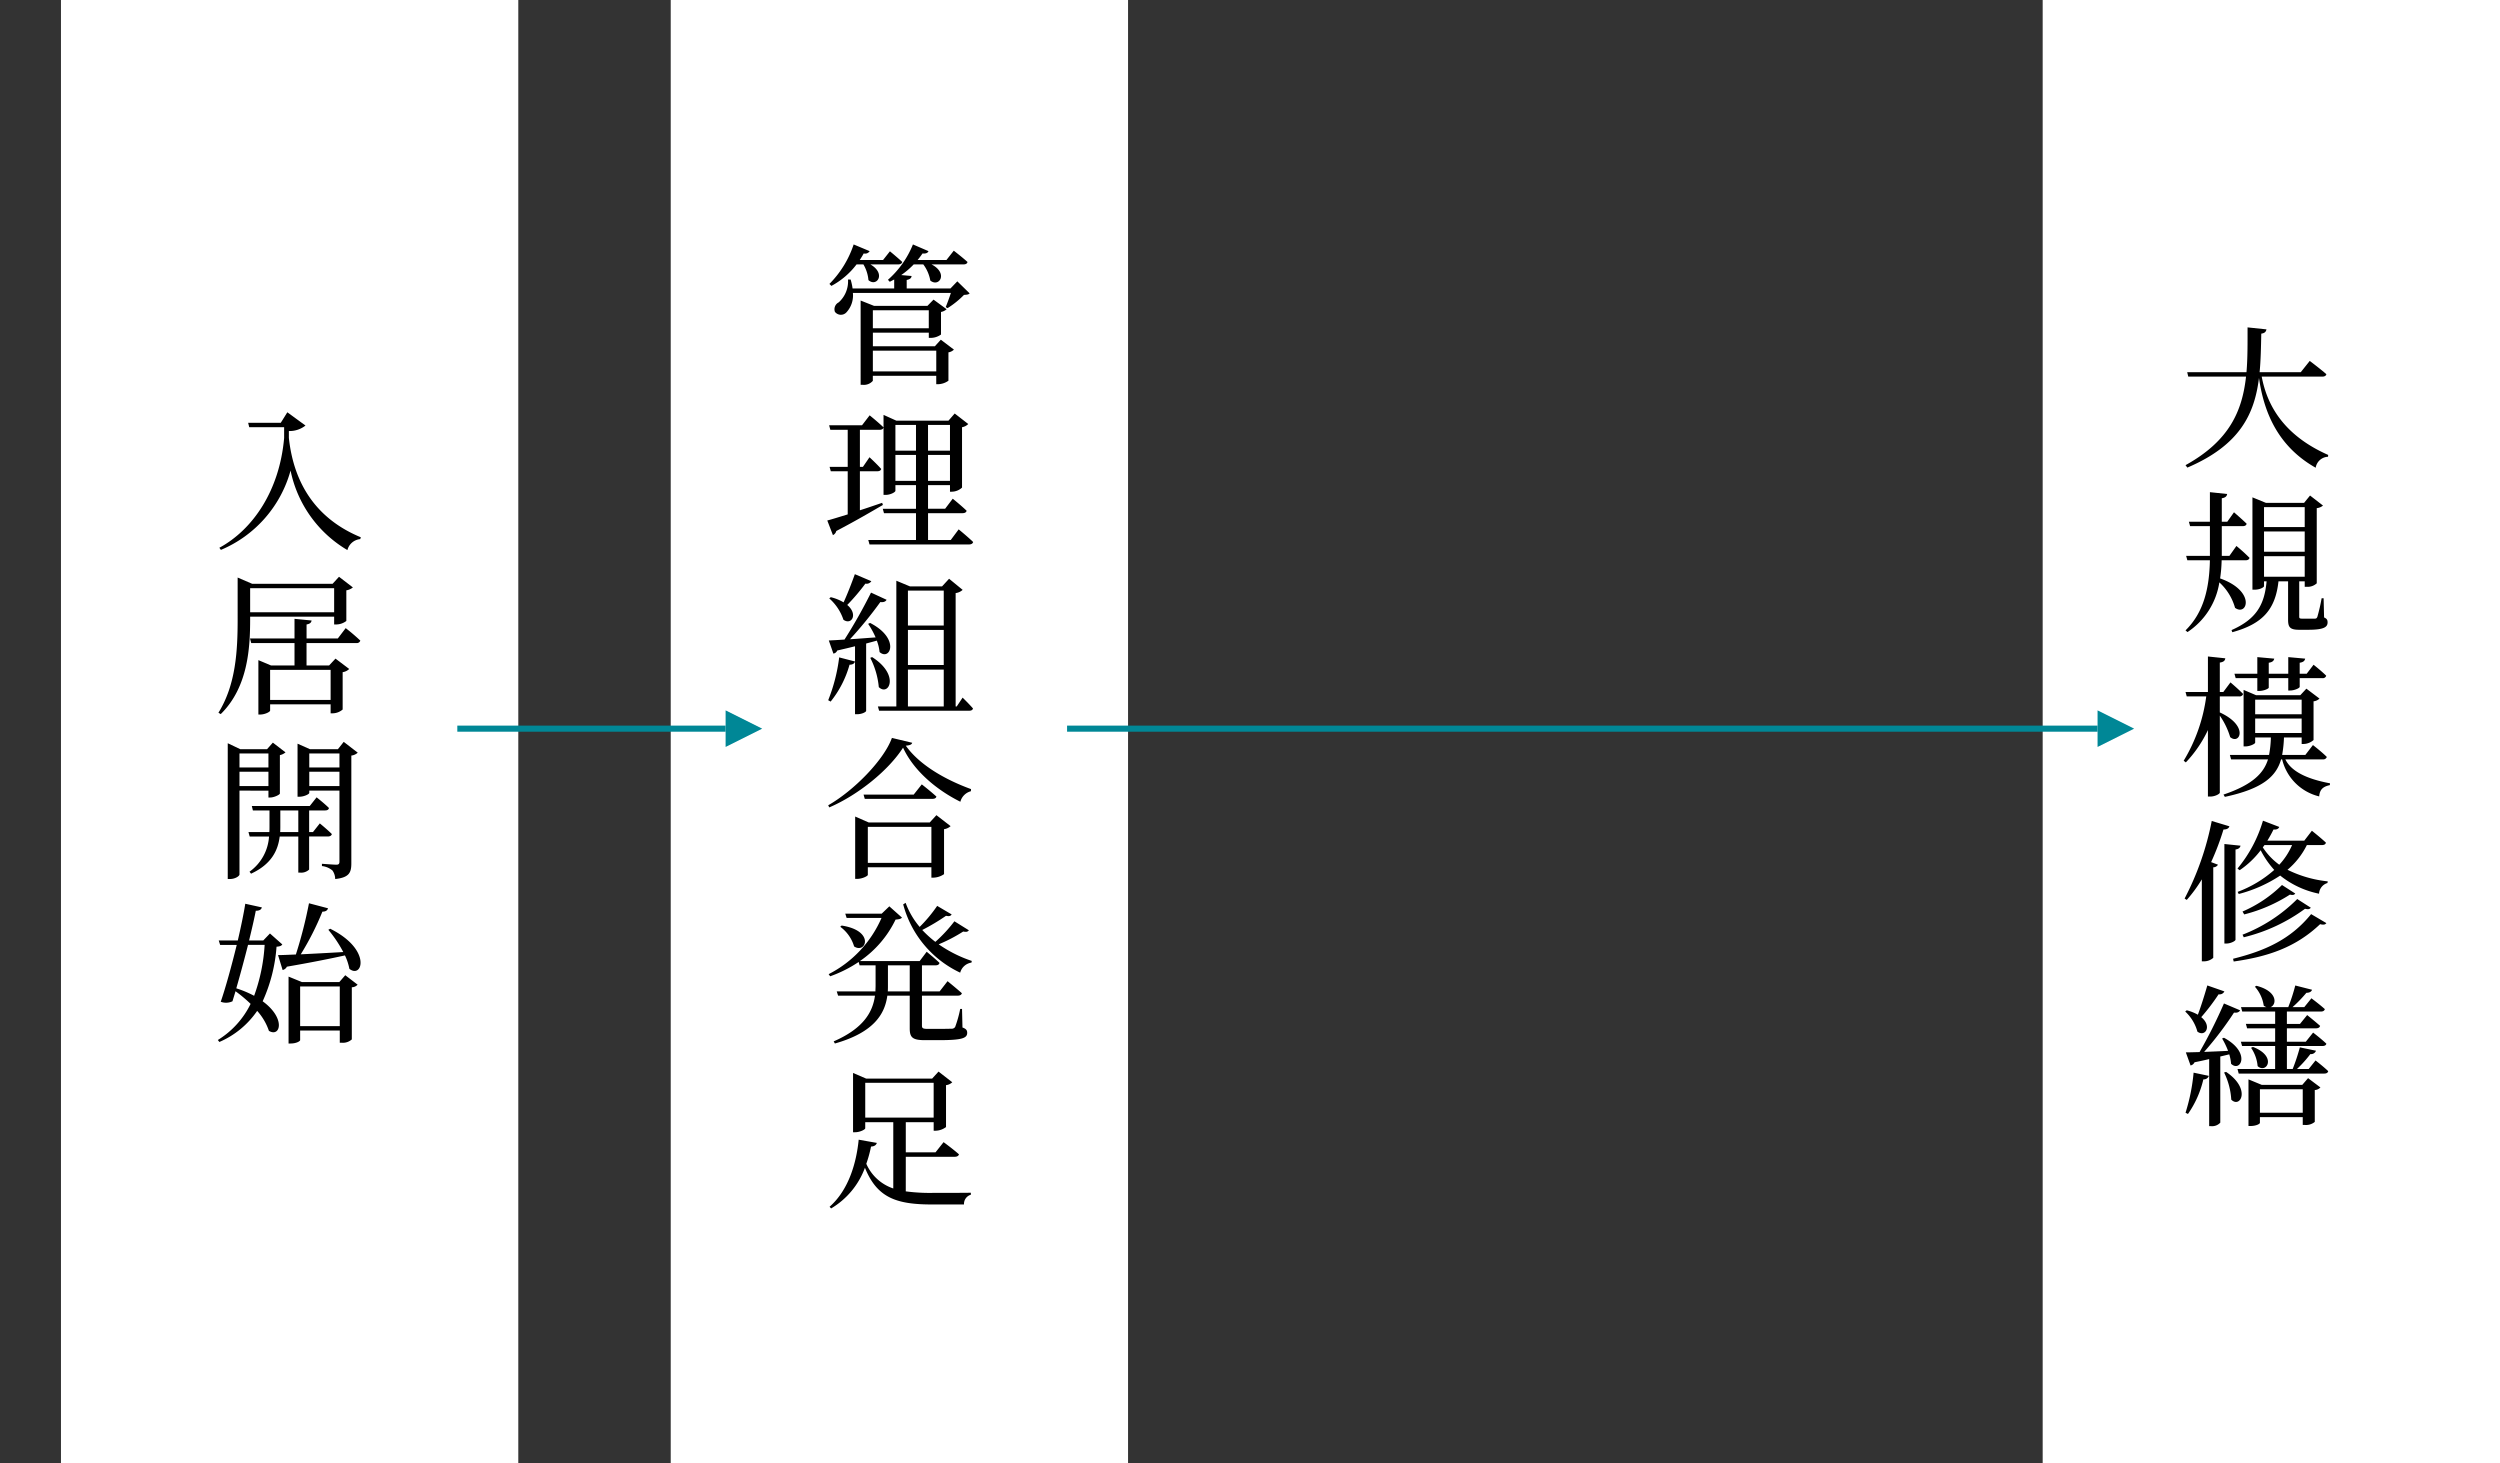
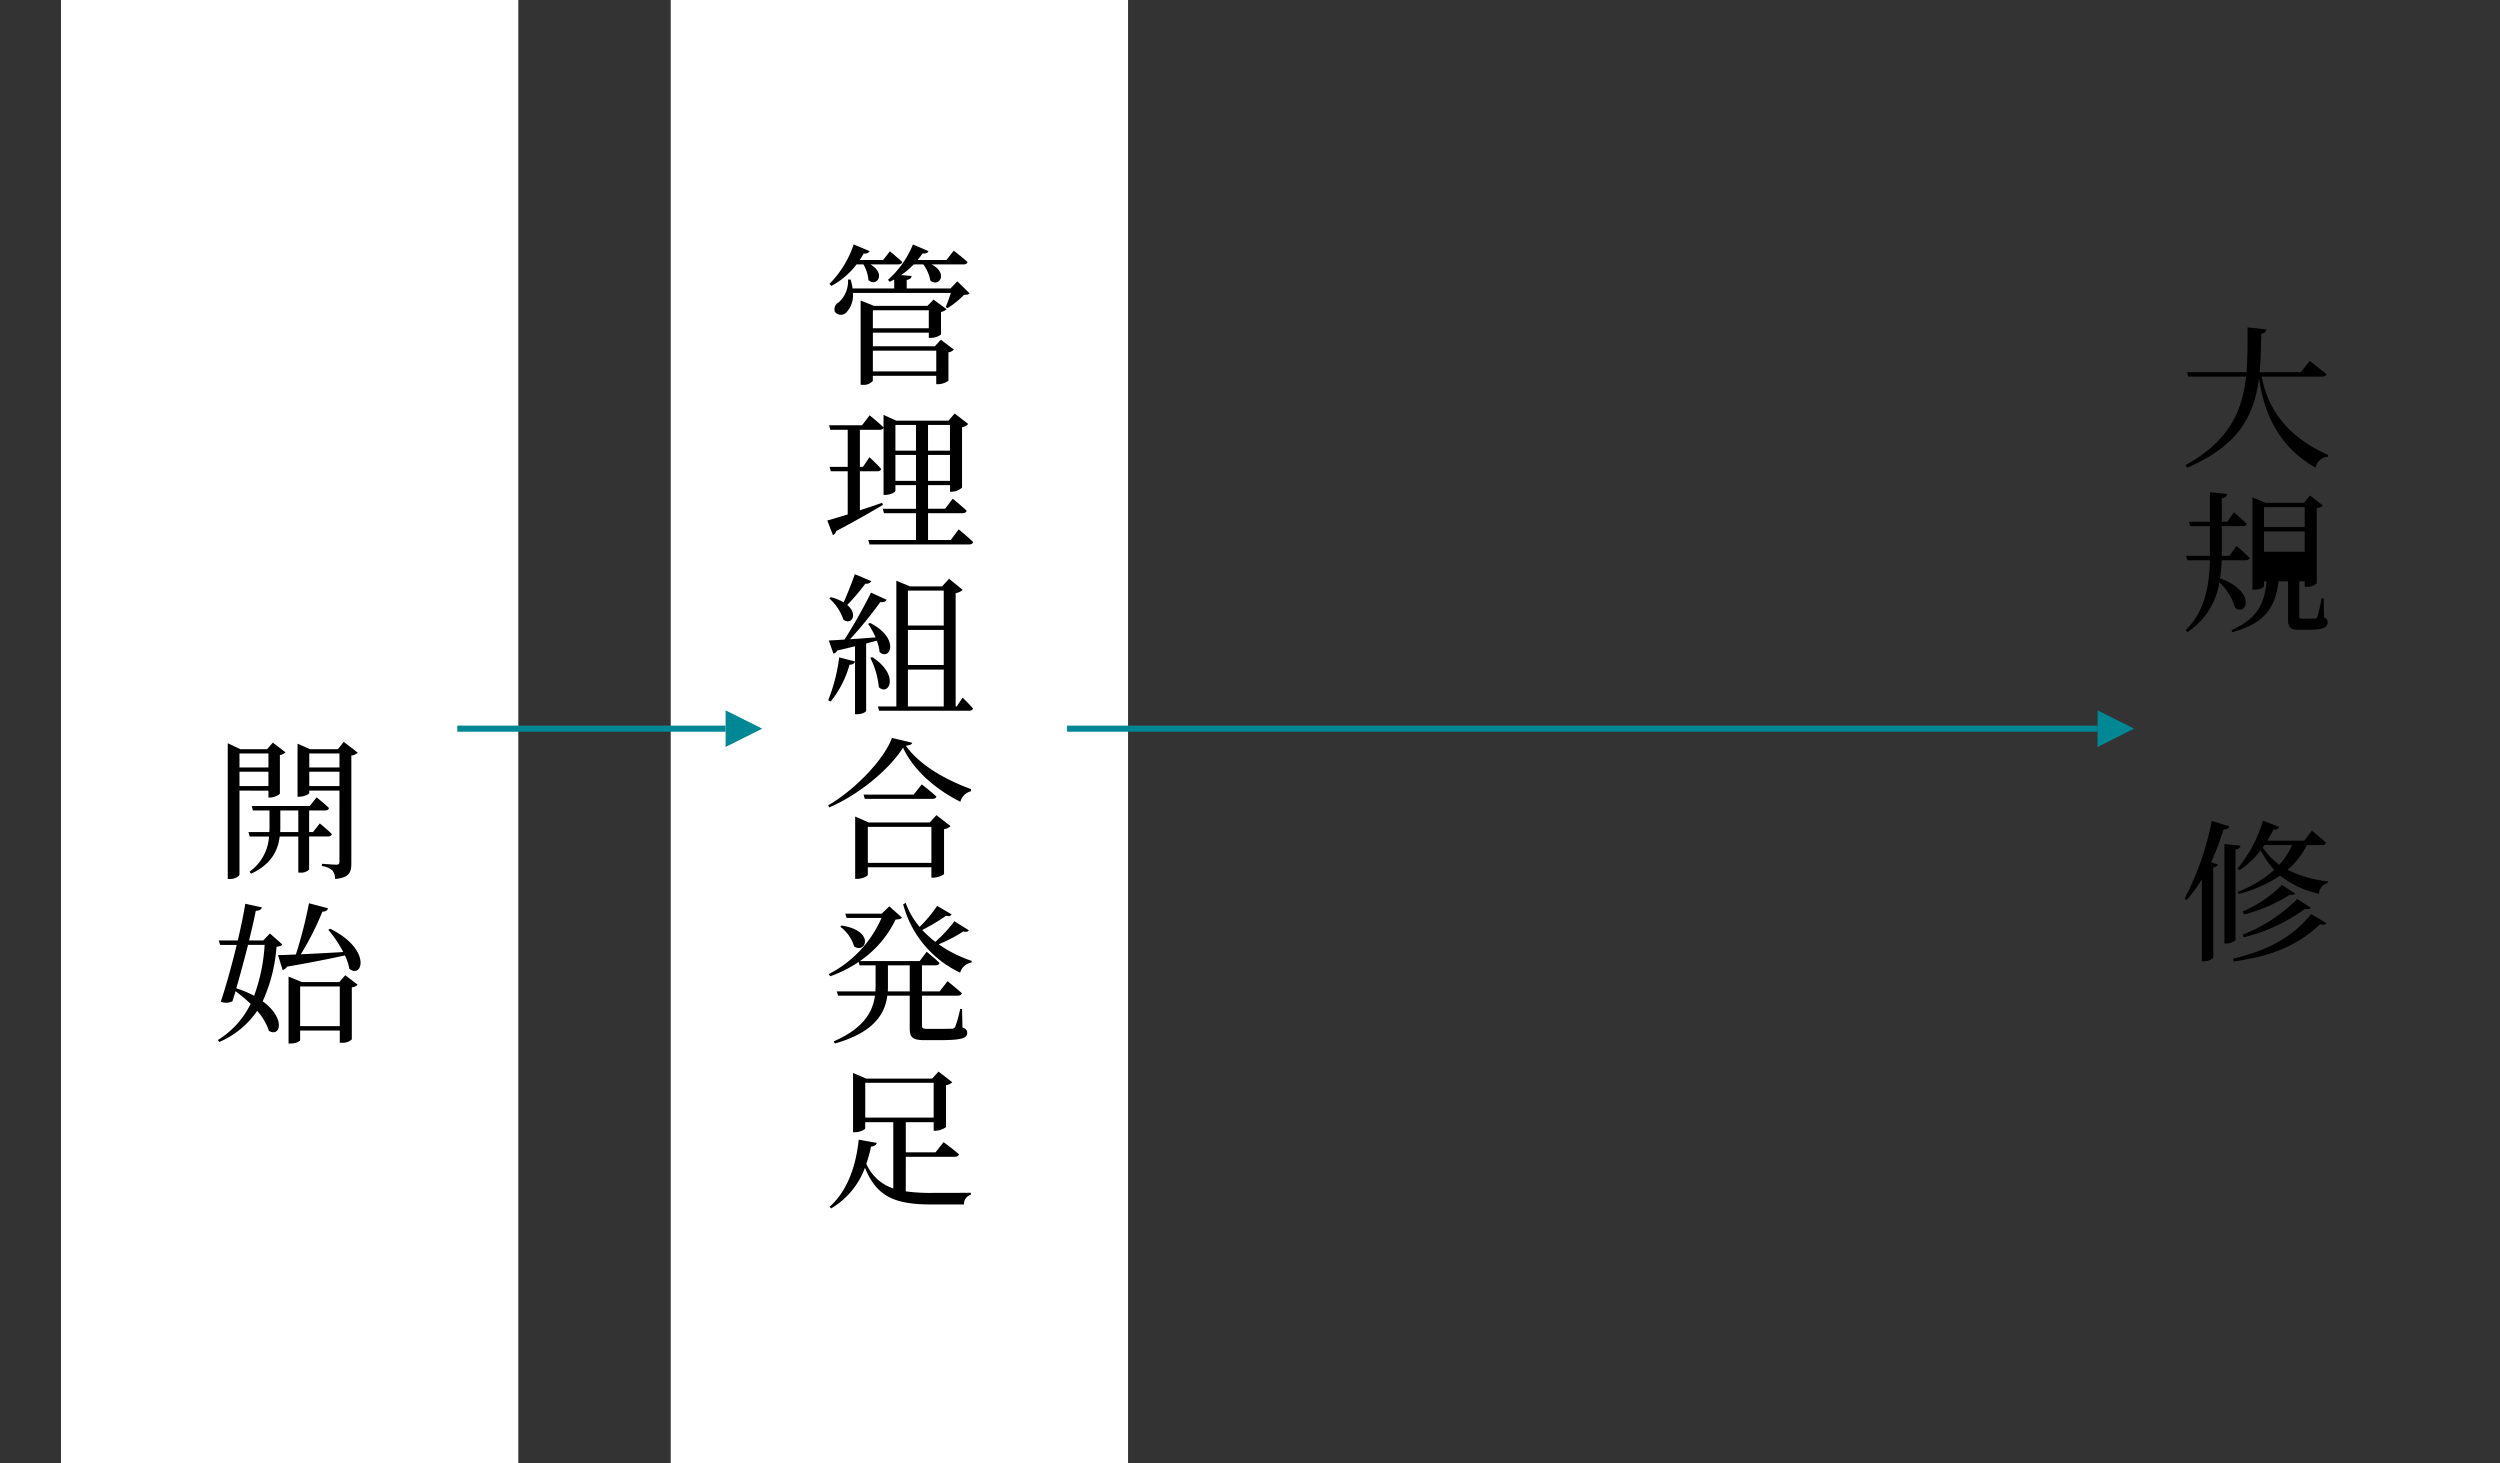
<svg xmlns="http://www.w3.org/2000/svg" viewBox="0 0 410 240">
  <rect x="0" y="0" width="410" height="240" fill="#333333" stroke="none" />
  <g>
    <rect x="10" width="75" height="240" style="fill: #fff" />
    <rect x="110" width="75" height="240" style="fill: #fff" />
-     <rect x="335" width="75" height="240" style="fill: #fff" />
    <g>
-       <path d="M47.122,67.615,50.1,69.789a4.211,4.211,0,0,1-2.725.9v1.125c.824,7.748,4.7,13.372,11.8,16.3l-.1.3a2.393,2.393,0,0,0-2.1,1.8,19.742,19.742,0,0,1-9.323-13.046A19.814,19.814,0,0,1,36.225,90.184l-.25-.35c5.523-3,9.873-9.4,10.622-18V70.064H40.874l-.176-.725h5.349Z" />
-       <path d="M41.024,101.513c0,4.7-.326,11.173-4.824,15.6l-.375-.225c2.874-4.623,3.149-10.247,3.149-15.346V94.715l2.375,1.025h13.2l1.05-1.15,2.274,1.749a2.271,2.271,0,0,1-1.074.475v5.024a2.768,2.768,0,0,1-1.675.575H54.8v-1.275H41.024Zm15.67,1.5a31.24,31.24,0,0,1,2.4,2.049.6.6,0,0,1-.65.4H50.272v3.674h3.7l1.05-1.124,2.249,1.7a1.952,1.952,0,0,1-1.076.525v6.123a2.563,2.563,0,0,1-1.649.625h-.324V115.51H44.3v1.025c0,.2-.825.649-1.649.649h-.276v-8.922l2.074.874H48.3v-3.674H41.2l-.2-.75h7.3v-3.224l2.8.275c-.05.325-.25.55-.824.65v2.3H55.4Zm-15.67-6.549v3.95H54.8v-3.95Zm3.274,13.4v4.924h9.923v-4.924Z" />
      <path d="M39.275,129.663V143.41c0,.25-.676.749-1.576.749H37.35V121.89l2.05.975h4.4l.95-1.075,2.074,1.6a2.1,2.1,0,0,1-.924.45v6.3c-.026.2-.951.65-1.576.65h-.3v-1.125Zm0-6.1v2.3h4.748v-2.3Zm4.748,5.349v-2.35H39.275v2.35Zm6.673,8.273v5.424a1.88,1.88,0,0,1-1.474.5h-.3v-5.923h-3.05c-.274,2.174-1.249,4.5-4.7,6.1l-.25-.326a7.69,7.69,0,0,0,3.2-5.773H40.948l-.2-.725h3.424c.025-.3.025-.6.025-.9v-2.65H41.474l-.175-.725h9.5l1.125-1.424s1.274,1,2.024,1.749c-.049.275-.274.4-.625.4H50.7v3.549h.625l1.124-1.424s1.226,1,1.975,1.749c-.074.275-.324.4-.675.4Zm-1.774-.725v-3.549H45.973v2.65c0,.3,0,.6-.026.9Zm9.747-13.022a1.863,1.863,0,0,1-1.05.475V141.56c0,1.5-.3,2.349-2.649,2.6a2.434,2.434,0,0,0-.449-1.4,3.2,3.2,0,0,0-1.725-.725v-.375s1.924.15,2.374.15c.375,0,.5-.15.5-.5V129.663H50.721v.375c0,.2-.85.625-1.624.625h-.3v-8.7l2.024.9h4.6l.95-1.2Zm-7.948.125v2.3H55.67v-2.3Zm4.949,5.349v-2.35H50.721v2.35Z" />
      <path d="M46.3,154.888c-.175.25-.4.325-.949.375a26.077,26.077,0,0,1-2.275,8.947c3.849,2.8,2.9,5.974,1.025,4.85a9.355,9.355,0,0,0-1.925-3.275,14.425,14.425,0,0,1-6.2,5.1l-.25-.325a14.284,14.284,0,0,0,5.374-5.924,23.278,23.278,0,0,0-2.475-2.074c-.175.6-.349,1.149-.5,1.649a2.45,2.45,0,0,1-1.924.076c.749-2.15,1.775-5.849,2.624-9.323H36.1l-.225-.725H39c.55-2.374,1-4.574,1.225-6.024l2.724.6c-.1.325-.349.55-1,.55-.224,1.175-.625,2.925-1.1,4.874h2.324l1.1-1.15Zm-5.623.075c-.6,2.374-1.3,4.949-1.925,7.123a17.181,17.181,0,0,1,2.925,1.225,29.3,29.3,0,0,0,1.724-8.348Zm13.472-2.65c6.9,3.425,5.273,8.273,3.149,6.574a9,9,0,0,0-.726-2.2c-2.374.524-5.473,1.149-9.522,1.849a1.048,1.048,0,0,1-.7.55l-.75-2.45c.7,0,1.7-.05,2.924-.1a72.864,72.864,0,0,0,2.149-8.4l3.125.824c-.1.325-.351.55-.925.55a46.043,46.043,0,0,1-3.55,7c2-.1,4.424-.224,6.974-.374a20.671,20.671,0,0,0-2.449-3.65Zm2.474,7.624,2.025,1.549a1.3,1.3,0,0,1-.951.425v8.548a2.146,2.146,0,0,1-1.624.55h-.35v-2h-6.5v1.575c0,.15-.575.55-1.575.55h-.325V160.162l2.2.9h6.123Zm-.9,8.348v-6.5h-6.5v6.5Z" />
    </g>
    <g>
      <path d="M140.474,43.364a12.7,12.7,0,0,1-4.124,3.524l-.325-.325A16.531,16.531,0,0,0,140,40.089l2.624,1.1a.875.875,0,0,1-.974.375c-.2.375-.425.725-.65,1.075h3.823l1.125-1.425s1.25,1.025,2.025,1.75c-.075.275-.325.4-.675.4h-4.549c2.65,1.549,1,3.774-.325,2.574a6.086,6.086,0,0,0-.824-2.574Zm18.546,4.748c-.176.2-.451.225-.925.25a14.55,14.55,0,0,1-2.7,2.175l-.3-.175c.25-.6.6-1.55.85-2.324H139.874a4.087,4.087,0,0,1-1.025,3.149,1.234,1.234,0,0,1-1.924-.05,1.262,1.262,0,0,1,.625-1.55,4.64,4.64,0,0,0,1.524-3.749h.425a9.336,9.336,0,0,1,.325,1.474h6.824V45.838c-.25.125-.476.25-.726.375l-.3-.325a15.389,15.389,0,0,0,4.1-5.8l2.549,1.1c-.1.275-.425.45-.975.375-.25.375-.524.725-.8,1.075h4.724l1.2-1.525s1.4,1.075,2.249,1.85c-.05.275-.3.4-.649.4h-5.249c2.8,1.449,1.25,3.824-.2,2.649a6.248,6.248,0,0,0-1.149-2.649h-1.574a13.392,13.392,0,0,1-2.05,1.749l1.7.15c-.024.325-.25.55-.8.65v1.4h7.174L157,46.138Zm-4.725,7.6,2.149,1.625a1.662,1.662,0,0,1-.9.45v4.649a3.044,3.044,0,0,1-1.7.575h-.3V61.634h-10.4v.825a1.936,1.936,0,0,1-1.675.65h-.325V49.287l2.2.875H152.1l1-1.025,2.149,1.575a1.87,1.87,0,0,1-.925.45v3.7a2.872,2.872,0,0,1-1.649.55h-.351v-.85h-9.171v2.224H153.32Zm-11.146-4.823v2.949h9.171V50.887Zm10.4,10.022v-3.4h-10.4v3.4Z" />
      <path d="M142.623,68.115s1.425,1.15,2.275,1.974c-.05.275-.3.4-.65.4h-3.224v6.073h.5l1.075-1.574s1.224,1.125,1.924,1.925c-.076.25-.3.375-.65.375h-2.849v6.4c1.174-.375,2.4-.8,3.649-1.225l.125.35c-1.774,1.025-4.3,2.524-7.648,4.274a1.015,1.015,0,0,1-.55.675l-.925-2.4c.675-.174,1.875-.549,3.35-1V77.288H136.25l-.2-.726h2.975V70.489h-2.85l-.2-.75h5.4Zm14.6,18.7s1.474,1.2,2.374,2.075c-.075.275-.324.4-.675.4H142.6l-.2-.725h7.823v-4.4h-5.249l-.2-.725h5.449V79.562h-3.375v.925c0,.224-.8.675-1.624.675H144.9V68.04l2.1.949h8.548l1.024-1.174,2.225,1.725a1.934,1.934,0,0,1-1.024.524v9.9a2.506,2.506,0,0,1-1.675.675h-.3V79.562h-3.6v3.874H155l1.25-1.65s1.425,1.15,2.275,1.975c-.05.275-.326.4-.675.4H152.2v4.4h3.724ZM146.847,69.689v4.224h3.375V69.689Zm3.375,9.173V74.613h-3.375v4.249Zm1.974-9.173v4.224h3.6V69.689Zm3.6,9.173V74.613h-3.6v4.249Z" />
      <path d="M135.825,114.835a28.137,28.137,0,0,0,1.8-7.023l2.6.674c-.1.326-.375.525-.9.525a16.835,16.835,0,0,1-3.1,6.049Zm6.873-12.672c5,2.574,3.275,6.3,1.55,4.774a7.021,7.021,0,0,0-.45-1.875c-.524.15-1.1.3-1.75.475v11.047c0,.15-.6.55-1.524.55h-.3V105.987c-.875.225-1.85.45-2.924.7a.781.781,0,0,1-.625.5l-.75-2.15c.6-.025,1.5-.075,2.574-.15a84.45,84.45,0,0,0,4.349-7.7l2.55,1.175c-.125.275-.475.45-1.025.375a66.459,66.459,0,0,1-4.973,6.1c1.249-.075,2.7-.2,4.2-.3a13.23,13.23,0,0,0-1.225-2.225Zm.2-6.849a.919.919,0,0,1-.976.4,34.088,34.088,0,0,1-2.974,3.5c1.825,1.524.7,3.374-.625,2.424a8.062,8.062,0,0,0-2.324-3.5l.25-.2a7.637,7.637,0,0,1,2.1.85c.6-1.3,1.274-3.024,1.848-4.624Zm.125,12.448c4.623,2.949,2.723,6.5,1.1,4.924a13.15,13.15,0,0,0-1.4-4.8Zm14.845,6.648s1.075,1.05,1.7,1.775c-.05.25-.275.375-.625.375H144.173l-.2-.7H147V95.24l2.225.925H154.5l1.15-1.25,2.224,1.824a2.056,2.056,0,0,1-1.149.525v18.6h.175ZM148.9,96.864v5.724h5.874V96.864Zm5.874,6.448H148.9v5.75h5.874ZM148.9,115.86h5.874v-6.049H148.9Z" />
      <path d="M149.6,121.815c-.075.3-.4.425-1.05.475,2.225,3.149,6.448,5.573,10.7,7.123l-.025.35a2.409,2.409,0,0,0-1.725,1.724c-4.023-2-7.7-5.174-9.4-8.872-2.324,3.649-7.274,7.723-12.1,9.8l-.175-.35c4.249-2.424,9.172-7.473,10.448-11.047Zm3.973,11.872,2.325,1.8a2.042,2.042,0,0,1-1.075.5v7.373a3.249,3.249,0,0,1-1.75.576h-.324v-1.7H142.323v1.249c0,.176-.9.65-1.75.65h-.324V133.912l2.225.975h10Zm-2.4-5.049s1.475,1.15,2.4,2c-.075.275-.325.375-.674.375H141.823l-.2-.7h8.224Zm1.575,12.872v-5.9H142.323v5.9Z" />
      <path d="M157.845,168.51c.625.225.774.475.774.875,0,.875-.849,1.2-4.574,1.2h-2.374c-2.024,0-2.475-.449-2.475-1.924v-5.374h-3.673c-.4,2.924-2.1,6-8.6,7.848l-.2-.35c4.874-2.124,6.4-4.773,6.773-7.5h-6.049l-.224-.7h6.348c0-.3.025-.625.025-.924v-3.35h-2.624l-.151-.549a20.934,20.934,0,0,1-4.673,2.349l-.25-.35a18.723,18.723,0,0,0,8.672-9.222h-5.723l-.225-.7H144.6l1.25-1.2,2.074,1.849c-.2.225-.475.275-1.05.325a17.33,17.33,0,0,1-5.848,6.8h9.8l1.15-1.525s1.325,1.075,2.1,1.825c-.049.275-.3.4-.625.4H151.2v4.274h2.9l1.3-1.674s1.449,1.174,2.348,1.974c-.074.275-.324.4-.675.4H151.2v4.874c0,.425.076.575.925.575h2.049c.925,0,1.625-.025,1.95-.025a.642.642,0,0,0,.525-.3,19.478,19.478,0,0,0,.825-2.949h.3Zm-19.82-16.721c5.548.85,3.973,4.724,2.049,3.424a6.171,6.171,0,0,0-2.274-3.224Zm11.171,10.8v-4.274h-3.574v3.325c0,.324,0,.625-.024.949Zm9.7-10.022c-.176.225-.375.325-.925.2a25.832,25.832,0,0,1-4.025,2.1,21.216,21.216,0,0,0,5.424,2.724l-.05.276a2.258,2.258,0,0,0-1.849,1.649,17.246,17.246,0,0,1-9.348-11.2l.4-.25a13.014,13.014,0,0,0,2.3,3.949,23.468,23.468,0,0,0,2.874-3.449l2.375,1.4c-.175.25-.375.35-.924.225a34.261,34.261,0,0,1-3.9,2.325,17.707,17.707,0,0,0,2.15,1.949,23.405,23.405,0,0,0,3.124-3.374Z" />
      <path d="M148.547,195.384a30.063,30.063,0,0,0,4.474.25c1.4,0,4.624,0,6.2-.025v.326a1.565,1.565,0,0,0-1.124,1.6h-5.2c-5.873,0-9.048-1.075-11.047-6.024a12.949,12.949,0,0,1-5.549,6.674l-.25-.275c3.149-2.774,4.4-7.223,4.773-11l2.975.525c-.1.349-.4.574-.95.6a20.6,20.6,0,0,1-.775,2.825,7.376,7.376,0,0,0,4.424,4.049V184.037h-4.6v1c0,.2-.85.65-1.675.65H139.9v-9.723l2.149.925h10.823l1.049-1.15,2.25,1.75a1.762,1.762,0,0,1-1.024.475v6.873a2.944,2.944,0,0,1-1.7.6h-.325v-1.4h-4.573v4.949h4.874l1.324-1.674s1.574,1.149,2.525,2c-.076.275-.35.4-.7.4h-8.022Zm4.573-12.1v-5.7H141.9v5.7Z" />
    </g>
    <g>
      <path d="M370.922,61.763c.875,4.7,3.6,9.622,10.9,12.846l-.025.3a2.131,2.131,0,0,0-2.024,1.8c-6.6-3.724-8.574-9.723-9.3-14.722-.725,5.849-3.074,11-11.747,14.7l-.3-.4c7.224-4,9.3-8.9,9.923-14.521h-9.473l-.175-.725h9.722c.2-2.325.176-4.8.176-7.349l3.1.325c-.075.375-.274.625-.849.7-.05,2.175-.075,4.274-.275,6.324h6.748l1.475-1.85s1.725,1.3,2.725,2.175c-.051.275-.326.4-.651.4Z" />
-       <path d="M364.349,91.887a23.429,23.429,0,0,1-.25,2.974c5.923,2.1,4.448,6.274,2.449,4.824a8.889,8.889,0,0,0-2.574-4.174,11.94,11.94,0,0,1-5.224,8.148l-.325-.275c3.024-2.974,3.9-6.973,4-11.5h-3.7l-.2-.724h3.9V86.289h-3.249l-.2-.725h3.449V80.715l2.824.3c-.05.35-.25.6-.875.7v3.849h.9l1.1-1.55s1.3,1.125,2.074,1.875c-.049.275-.3.4-.649.4h-3.425v4.874h1.25l1.15-1.625a28.423,28.423,0,0,1,2.149,1.949c-.074.275-.3.4-.649.4Zm16.8,9.373c.5.225.574.45.574.824,0,.775-.65,1.2-3.174,1.2H377.07c-1.549,0-1.824-.45-1.824-1.674V95.336h-1.575c-.5,4.574-2.549,6.974-7.573,8.348l-.125-.35c4.074-1.8,5.4-4.148,5.749-8H371.3v.8c0,.15-.6.575-1.575.575H369.4V81.565l2.2.9h6.273l.975-1.2,2.125,1.65a1.993,1.993,0,0,1-1.026.424V95.661a2.2,2.2,0,0,1-1.649.575h-.325v-.9h-.9v5.774c0,.275.05.35.525.35h2.075c.2-.025.274-.075.375-.3a30.334,30.334,0,0,0,.7-3.049h.325ZM371.3,83.165v3.273h6.673V83.165Zm6.673,4H371.3v3.323h6.673ZM371.3,94.586h6.673V91.212H371.3Z" />
-       <path d="M364.049,116.838c4.849,2.224,3.249,5.373,1.7,4.049a12.341,12.341,0,0,0-1.7-3.524v12.621c0,.225-.8.65-1.55.65h-.4v-10.9a20.145,20.145,0,0,1-3.624,5.3l-.35-.275a27.322,27.322,0,0,0,3.7-10.548h-3.2l-.2-.725H362.1v-5.823l2.849.3c-.049.375-.25.6-.9.7v4.823h.574l1.175-1.574s1.3,1.1,2.074,1.9a.6.6,0,0,1-.649.4h-3.174Zm10.747,7.7c.824,1.674,2.9,3.1,7.323,3.924l-.025.3c-1.05.225-1.65.65-1.749,1.849a8.236,8.236,0,0,1-6.074-6.073H374.1c-.8,2.749-2.924,4.8-9.223,6.148l-.224-.374c4.8-1.625,6.6-3.525,7.3-5.774H365.9l-.2-.725h6.423a17.191,17.191,0,0,0,.3-2.874h-2.574v.85c0,.2-.85.624-1.624.624h-.276v-9.272l2.05.874h7.248l1-1.075,2.15,1.625a1.622,1.622,0,0,1-.975.45v6.349a2.543,2.543,0,0,1-1.625.649h-.325v-1.074h-2.9a20.3,20.3,0,0,1-.3,2.874h3.8l1.249-1.624s1.451,1.124,2.275,1.949a.6.6,0,0,1-.65.4Zm-8.348-14.047H370.2v-2.724l2.775.25c-.075.35-.276.575-.9.674v1.8h3.2v-2.724l2.774.25c-.075.35-.274.575-.9.674v1.8H378.3l1.125-1.474s1.3,1.025,2.074,1.8a.568.568,0,0,1-.625.4h-3.723v1.425c0,.2-.85.6-1.576.6h-.3v-2.025h-3.2v1.55c0,.174-.824.549-1.549.549H370.2v-2.1h-3.549Zm3.4,4.249v2.4h7.623v-2.4Zm0,5.474h7.623v-2.375h-7.623Z" />
+       <path d="M364.349,91.887a23.429,23.429,0,0,1-.25,2.974c5.923,2.1,4.448,6.274,2.449,4.824a8.889,8.889,0,0,0-2.574-4.174,11.94,11.94,0,0,1-5.224,8.148l-.325-.275c3.024-2.974,3.9-6.973,4-11.5h-3.7l-.2-.724h3.9V86.289h-3.249l-.2-.725h3.449V80.715l2.824.3c-.05.35-.25.6-.875.7v3.849h.9l1.1-1.55s1.3,1.125,2.074,1.875c-.049.275-.3.4-.649.4h-3.425v4.874h1.25l1.15-1.625a28.423,28.423,0,0,1,2.149,1.949c-.074.275-.3.4-.649.4Zm16.8,9.373c.5.225.574.45.574.824,0,.775-.65,1.2-3.174,1.2H377.07c-1.549,0-1.824-.45-1.824-1.674V95.336h-1.575c-.5,4.574-2.549,6.974-7.573,8.348l-.125-.35c4.074-1.8,5.4-4.148,5.749-8H371.3v.8c0,.15-.6.575-1.575.575H369.4V81.565l2.2.9h6.273l.975-1.2,2.125,1.65a1.993,1.993,0,0,1-1.026.424V95.661a2.2,2.2,0,0,1-1.649.575h-.325v-.9h-.9v5.774c0,.275.05.35.525.35h2.075c.2-.025.274-.075.375-.3a30.334,30.334,0,0,0,.7-3.049h.325ZM371.3,83.165v3.273h6.673V83.165Zm6.673,4H371.3v3.323h6.673ZM371.3,94.586V91.212H371.3Z" />
      <path d="M365.623,135.514c-.1.325-.4.525-.974.525a42.48,42.48,0,0,1-2.025,5.349l1.124.424a.89.89,0,0,1-.774.426v14.846a2.279,2.279,0,0,1-1.55.575H361.1V144.212a22.707,22.707,0,0,1-2.474,3.374l-.35-.225a46.93,46.93,0,0,0,4.449-12.721Zm1,18.6c0,.2-.775.624-1.474.624H364.8v-16.32l2.649.274c-.074.3-.274.55-.824.625Zm-.4,3.124c5.124-1.275,9.4-3.124,12.8-7.323l2.5,1.474c-.176.25-.425.325-1.026.176-4,3.8-8.522,5.323-14.171,6.123Zm12.1-18.646a12.5,12.5,0,0,1-3.174,4.05,19.326,19.326,0,0,0,6.6,1.9l-.05.275a1.928,1.928,0,0,0-1.375,1.75,14.843,14.843,0,0,1-6.373-2.975,22.578,22.578,0,0,1-6.8,3.024l-.175-.349a19.268,19.268,0,0,0,6-3.6,14.778,14.778,0,0,1-2.225-3.225,14.569,14.569,0,0,1-3.449,3.274l-.351-.274a21.967,21.967,0,0,0,4.175-7.849l2.674,1.025c-.1.275-.4.475-.949.425-.3.625-.651,1.25-1,1.825H377.9l1.249-1.625s1.424,1.125,2.3,1.949c-.049.275-.3.4-.65.4Zm-1.9,7.949c-.175.225-.374.3-.874.174a25.362,25.362,0,0,1-7.5,3.25l-.275-.475a21.064,21.064,0,0,0,6.473-4.349Zm-8.647,6.748a25.832,25.832,0,0,0,8.972-5.848l2.225,1.424c-.2.25-.4.3-.95.175a28.15,28.15,0,0,1-10.047,4.674Zm3.324-14.322a10.785,10.785,0,0,0,2.7,2.849,11.175,11.175,0,0,0,2.1-3.224h-4.524Z" />
-       <path d="M364.8,162.59a.873.873,0,0,1-.949.474,34.193,34.193,0,0,1-2.85,3.749c1.824,1.475.651,3.325-.625,2.375a7.062,7.062,0,0,0-2-3.3l.25-.2a7.457,7.457,0,0,1,1.824.725c.5-1.325,1.076-3.149,1.55-4.8Zm-6.373,19.9a31.093,31.093,0,0,0,1.324-6.573l2.5.525a.868.868,0,0,1-.9.574,16.423,16.423,0,0,1-2.525,5.674Zm5.7-9.223v10.847a1.818,1.818,0,0,1-1.524.575h-.3v-11q-1.087.262-2.4.525a.934.934,0,0,1-.65.525l-.775-2.15c.525,0,1.3-.025,2.25-.05a79.488,79.488,0,0,0,4-7.973l2.649,1.125c-.125.275-.475.45-1,.375a56.49,56.49,0,0,1-4.9,6.448c1.175-.05,2.524-.1,3.925-.175a12.836,12.836,0,0,0-.976-2.024l.3-.125c4.5,2.424,2.723,5.749,1.174,4.274a7.664,7.664,0,0,0-.3-1.55Zm.95,2.525c4.174,2.8,2.325,6.048.85,4.548a11.625,11.625,0,0,0-1.175-4.449Zm14.671-1.875s1.3,1,2.075,1.75c-.049.275-.3.4-.65.4H367.148l-.2-.75h6.174v-3.774H367.7l-.2-.7h5.624v-2.2h-4.6l-.2-.724h4.8v-2.025h-5.4l-.2-.725H371.7a1.362,1.362,0,0,1-.449-.25,5.945,5.945,0,0,0-1.45-3.1l.25-.15c3.524.9,3.35,3.1,2.324,3.5h2.9a29.234,29.234,0,0,0,1.149-3.549l2.75.7c-.1.3-.4.5-.925.5a21.958,21.958,0,0,1-2.274,2.35H377.9l1.173-1.45s1.375,1.025,2.2,1.775c-.076.275-.3.4-.651.4h-5.573v2.025H377.2l1.175-1.45s1.275,1.024,2.124,1.774c-.075.275-.324.4-.675.4h-4.773v2.2h3.1l1.2-1.5s1.375,1.05,2.175,1.825c-.051.25-.3.375-.625.375h-5.849v3.774H376a32.594,32.594,0,0,0,1.175-3.549l2.649.549a.865.865,0,0,1-.924.55,19.228,19.228,0,0,1-2.2,2.45h1.925Zm-1.224,2.9,2.024,1.525a1.391,1.391,0,0,1-.925.425v5.223a2.241,2.241,0,0,1-1.649.5h-.324v-1.275h-7.024v.925c0,.176-.6.525-1.575.525h-.3v-7.648l2.175.9h6.648Zm-9.048-5.123c4.05,1.549,2.224,4.474.775,3.149a6.3,6.3,0,0,0-1.075-3Zm8.174,10.8v-3.849h-7.024v3.849Z" />
    </g>
    <g>
      <line x1="75" y1="119.5" x2="119" y2="119.5" style="fill: none;stroke: #008796;stroke-miterlimit: 10" />
      <polygon points="119 122.5 125 119.5 119 116.5 119 122.5" style="fill: #008796" />
    </g>
    <g>
      <line x1="175" y1="119.5" x2="344" y2="119.5" style="fill: none;stroke: #008796;stroke-miterlimit: 10" />
      <polygon points="344 122.5 350 119.5 344 116.5 344 122.5" style="fill: #008796" />
    </g>
  </g>
</svg>